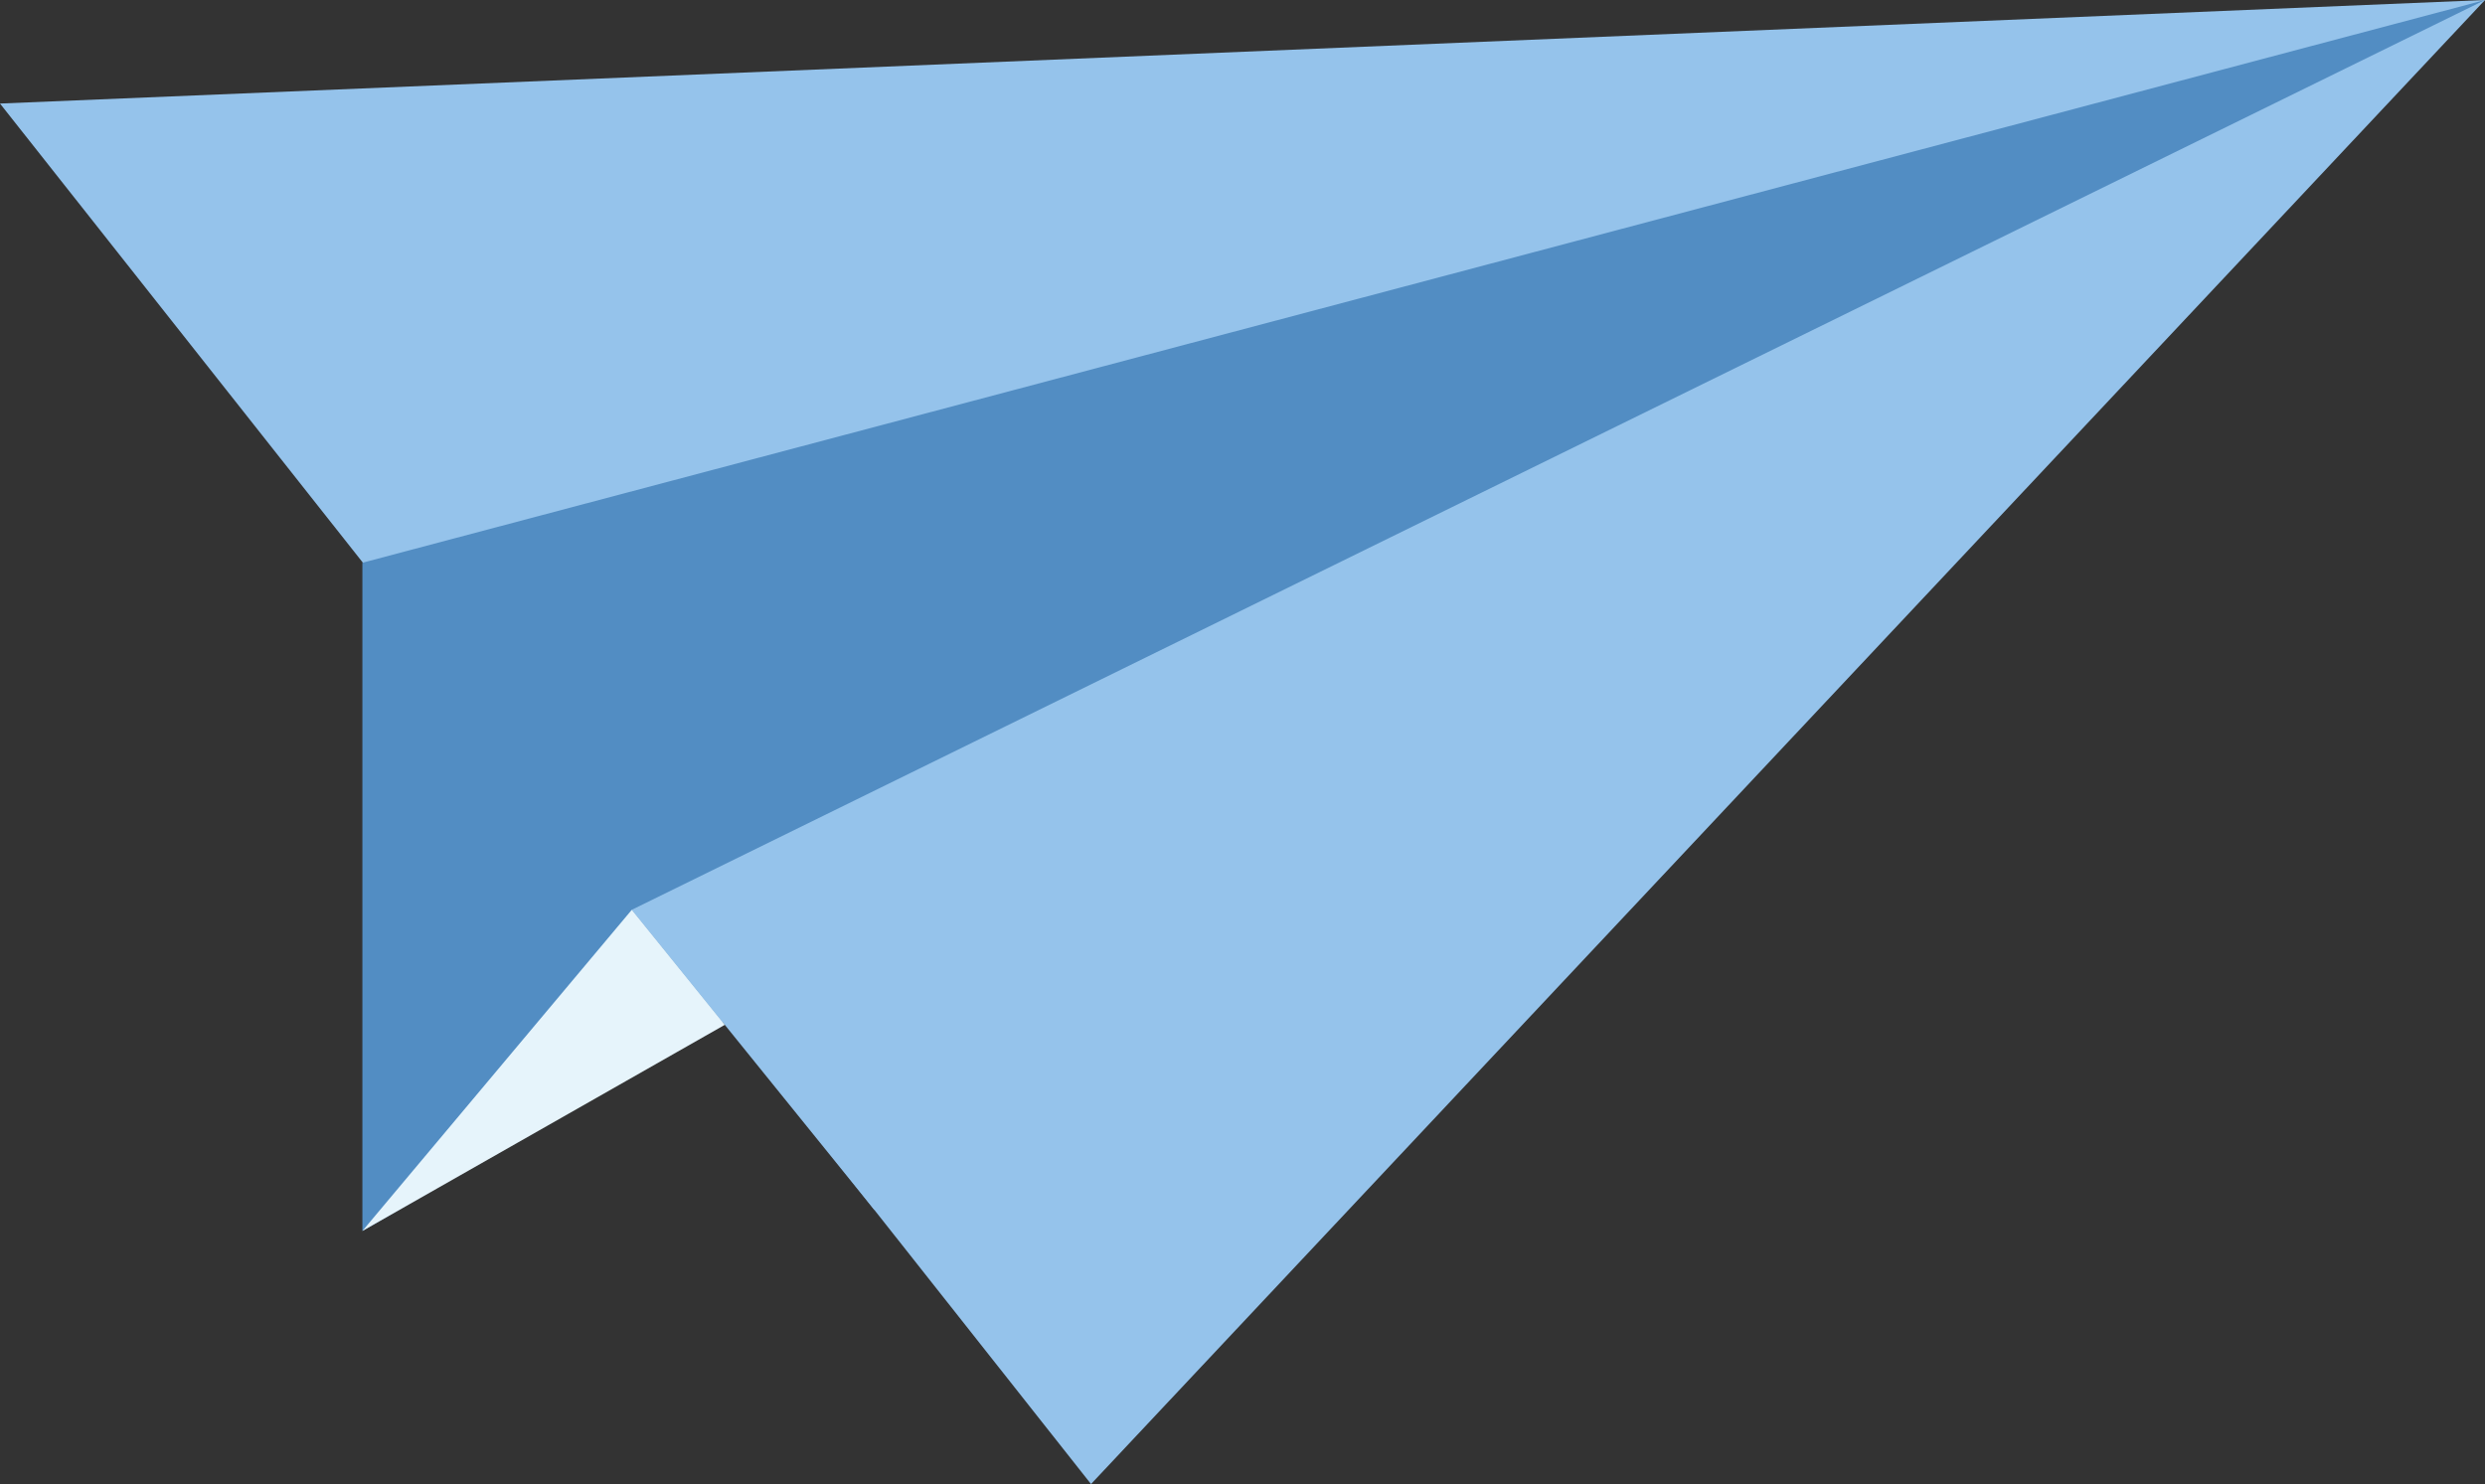
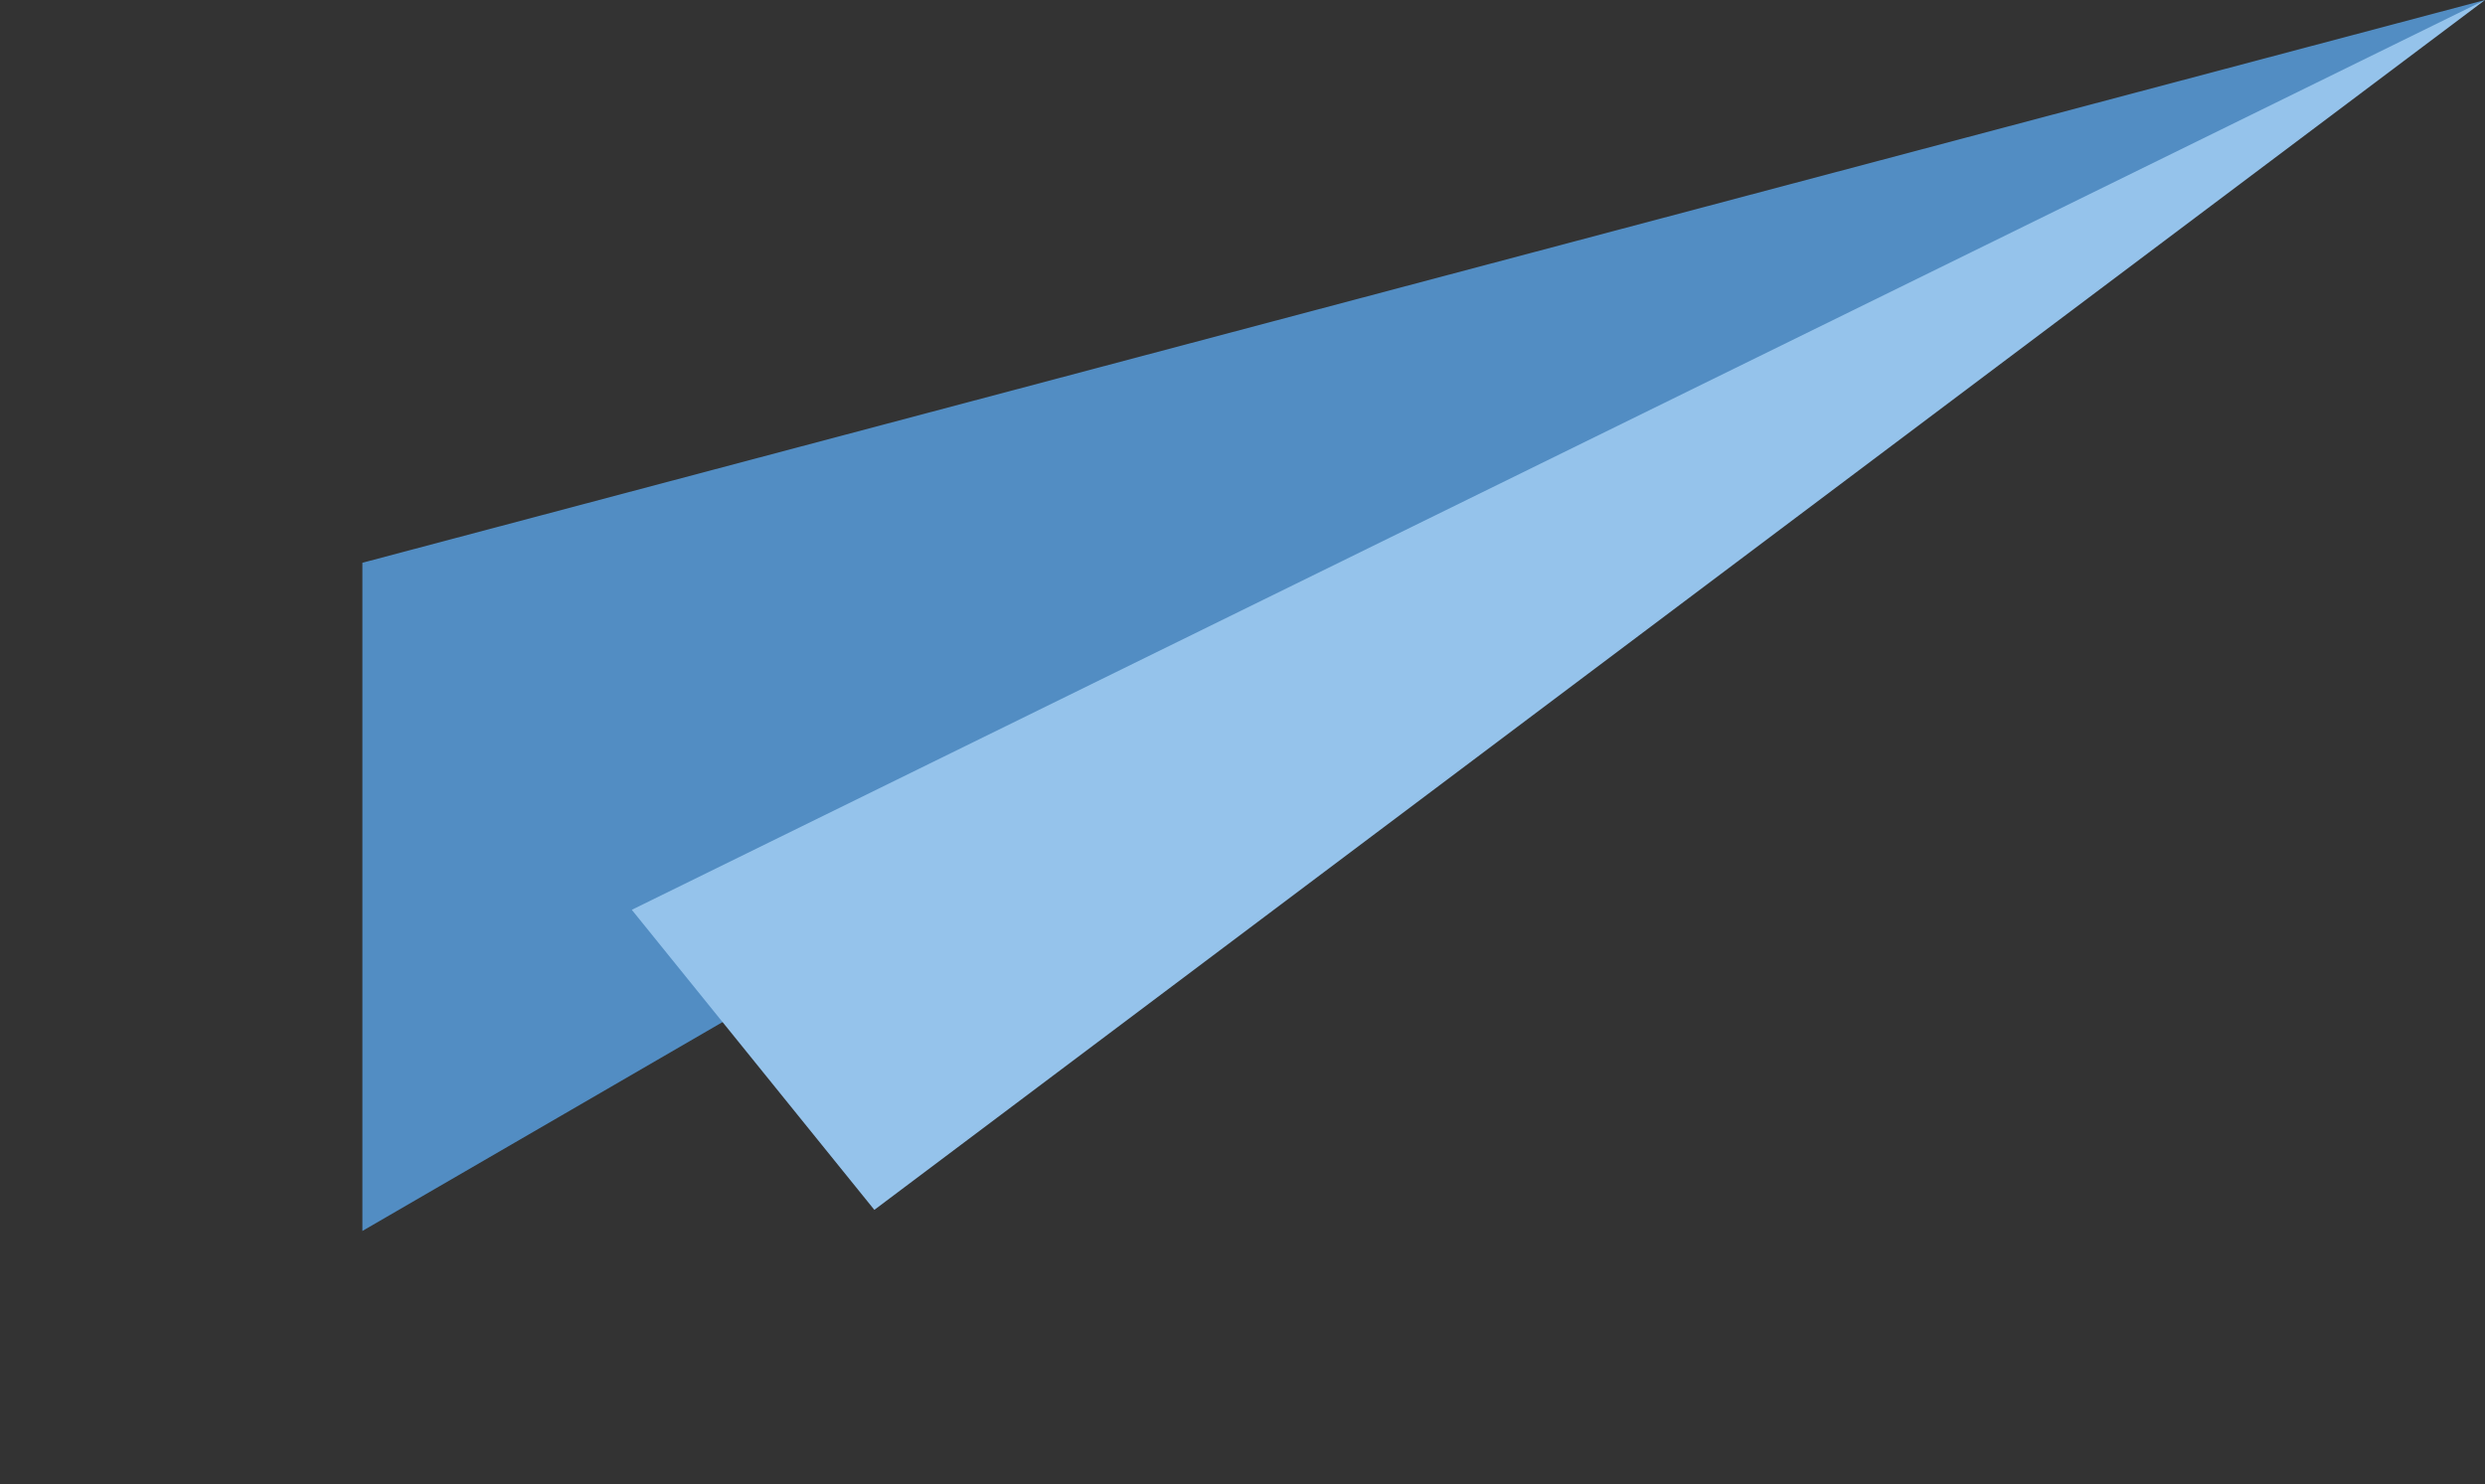
<svg xmlns="http://www.w3.org/2000/svg" viewBox="0 0 25.92 15.48" width="100%" style="vertical-align: middle; max-width: 100%; width: 100%;">
  <rect x="0" y="0" width="25.92" height="15.48" fill="#333333" stroke="none" />
  <g>
    <g>
-       <polygon points="25.92 0 0 1.08 11.38 15.48 25.92 0" fill="rgb(149,195,235)">
-      </polygon>
      <polygon points="3.78 12.84 3.78 5.87 25.92 0 3.78 12.84" fill="rgb(82,141,195)">
     </polygon>
      <polygon points="9.12 12.62 6.59 9.49 25.92 0 9.12 12.62" fill="rgb(149,195,235)">
     </polygon>
-       <polygon points="3.78 12.84 6.59 9.49 7.56 10.69 3.78 12.84" fill="rgb(230,244,251)">
-      </polygon>
    </g>
  </g>
</svg>